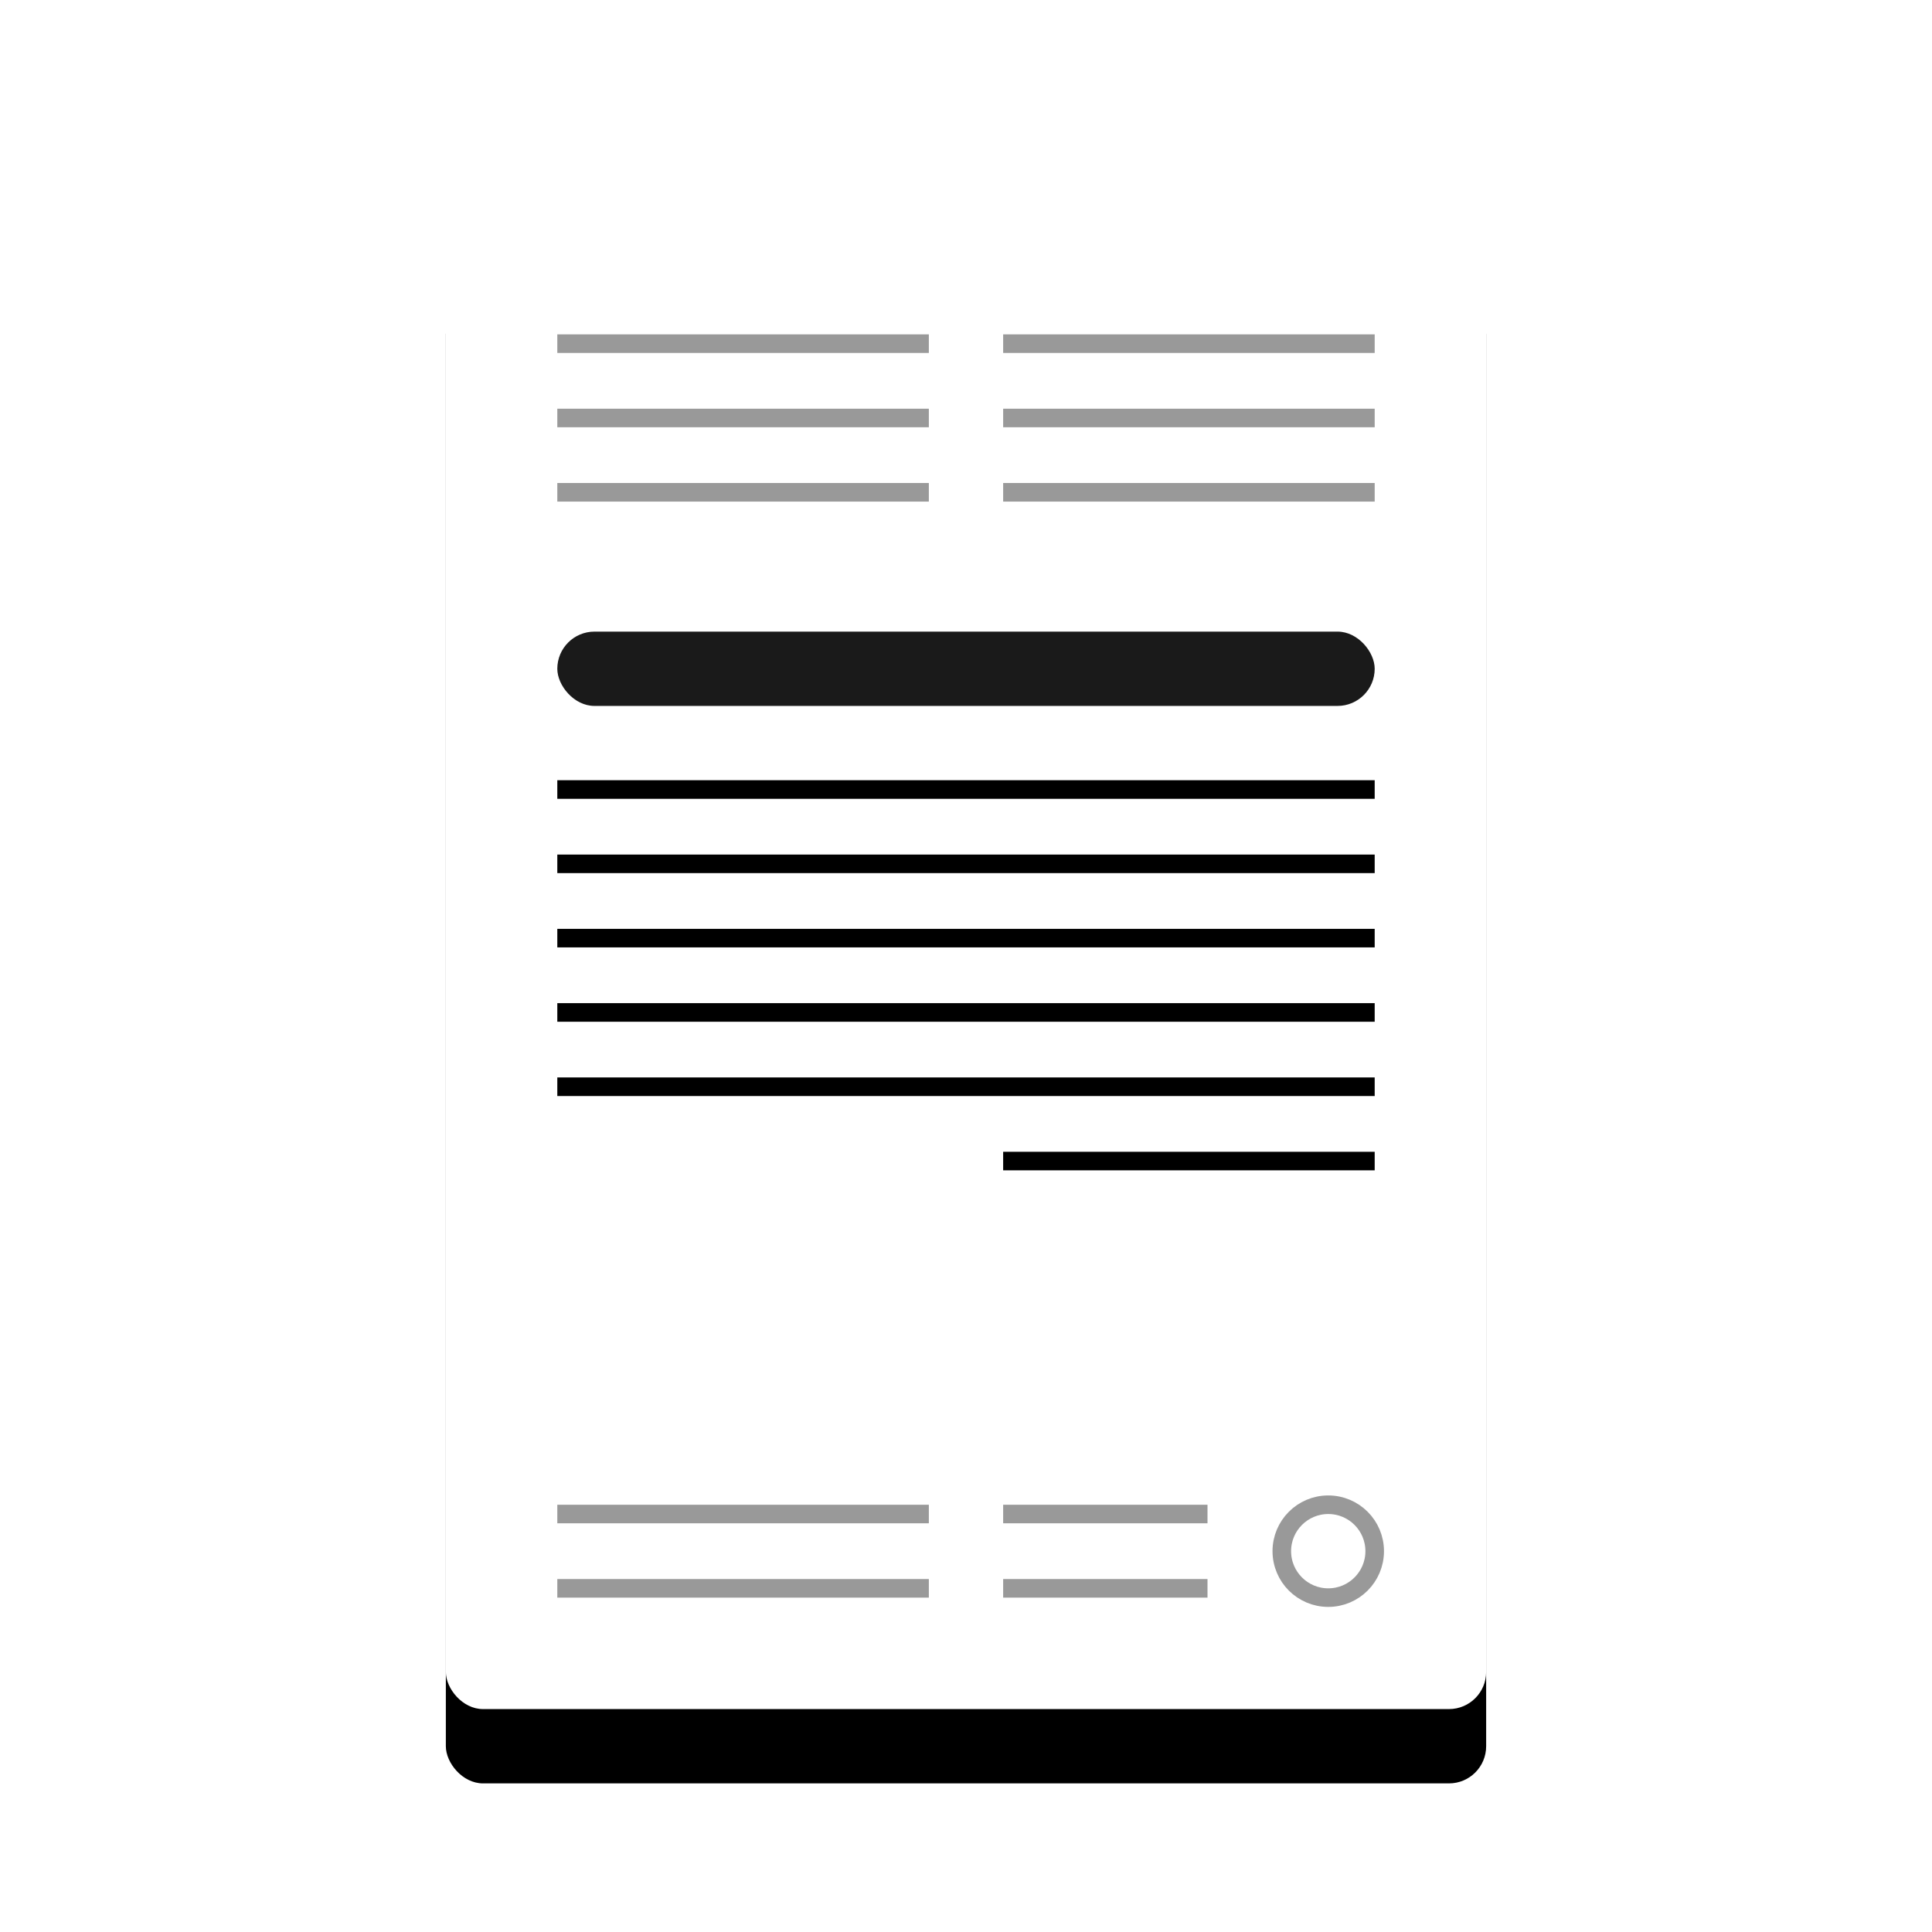
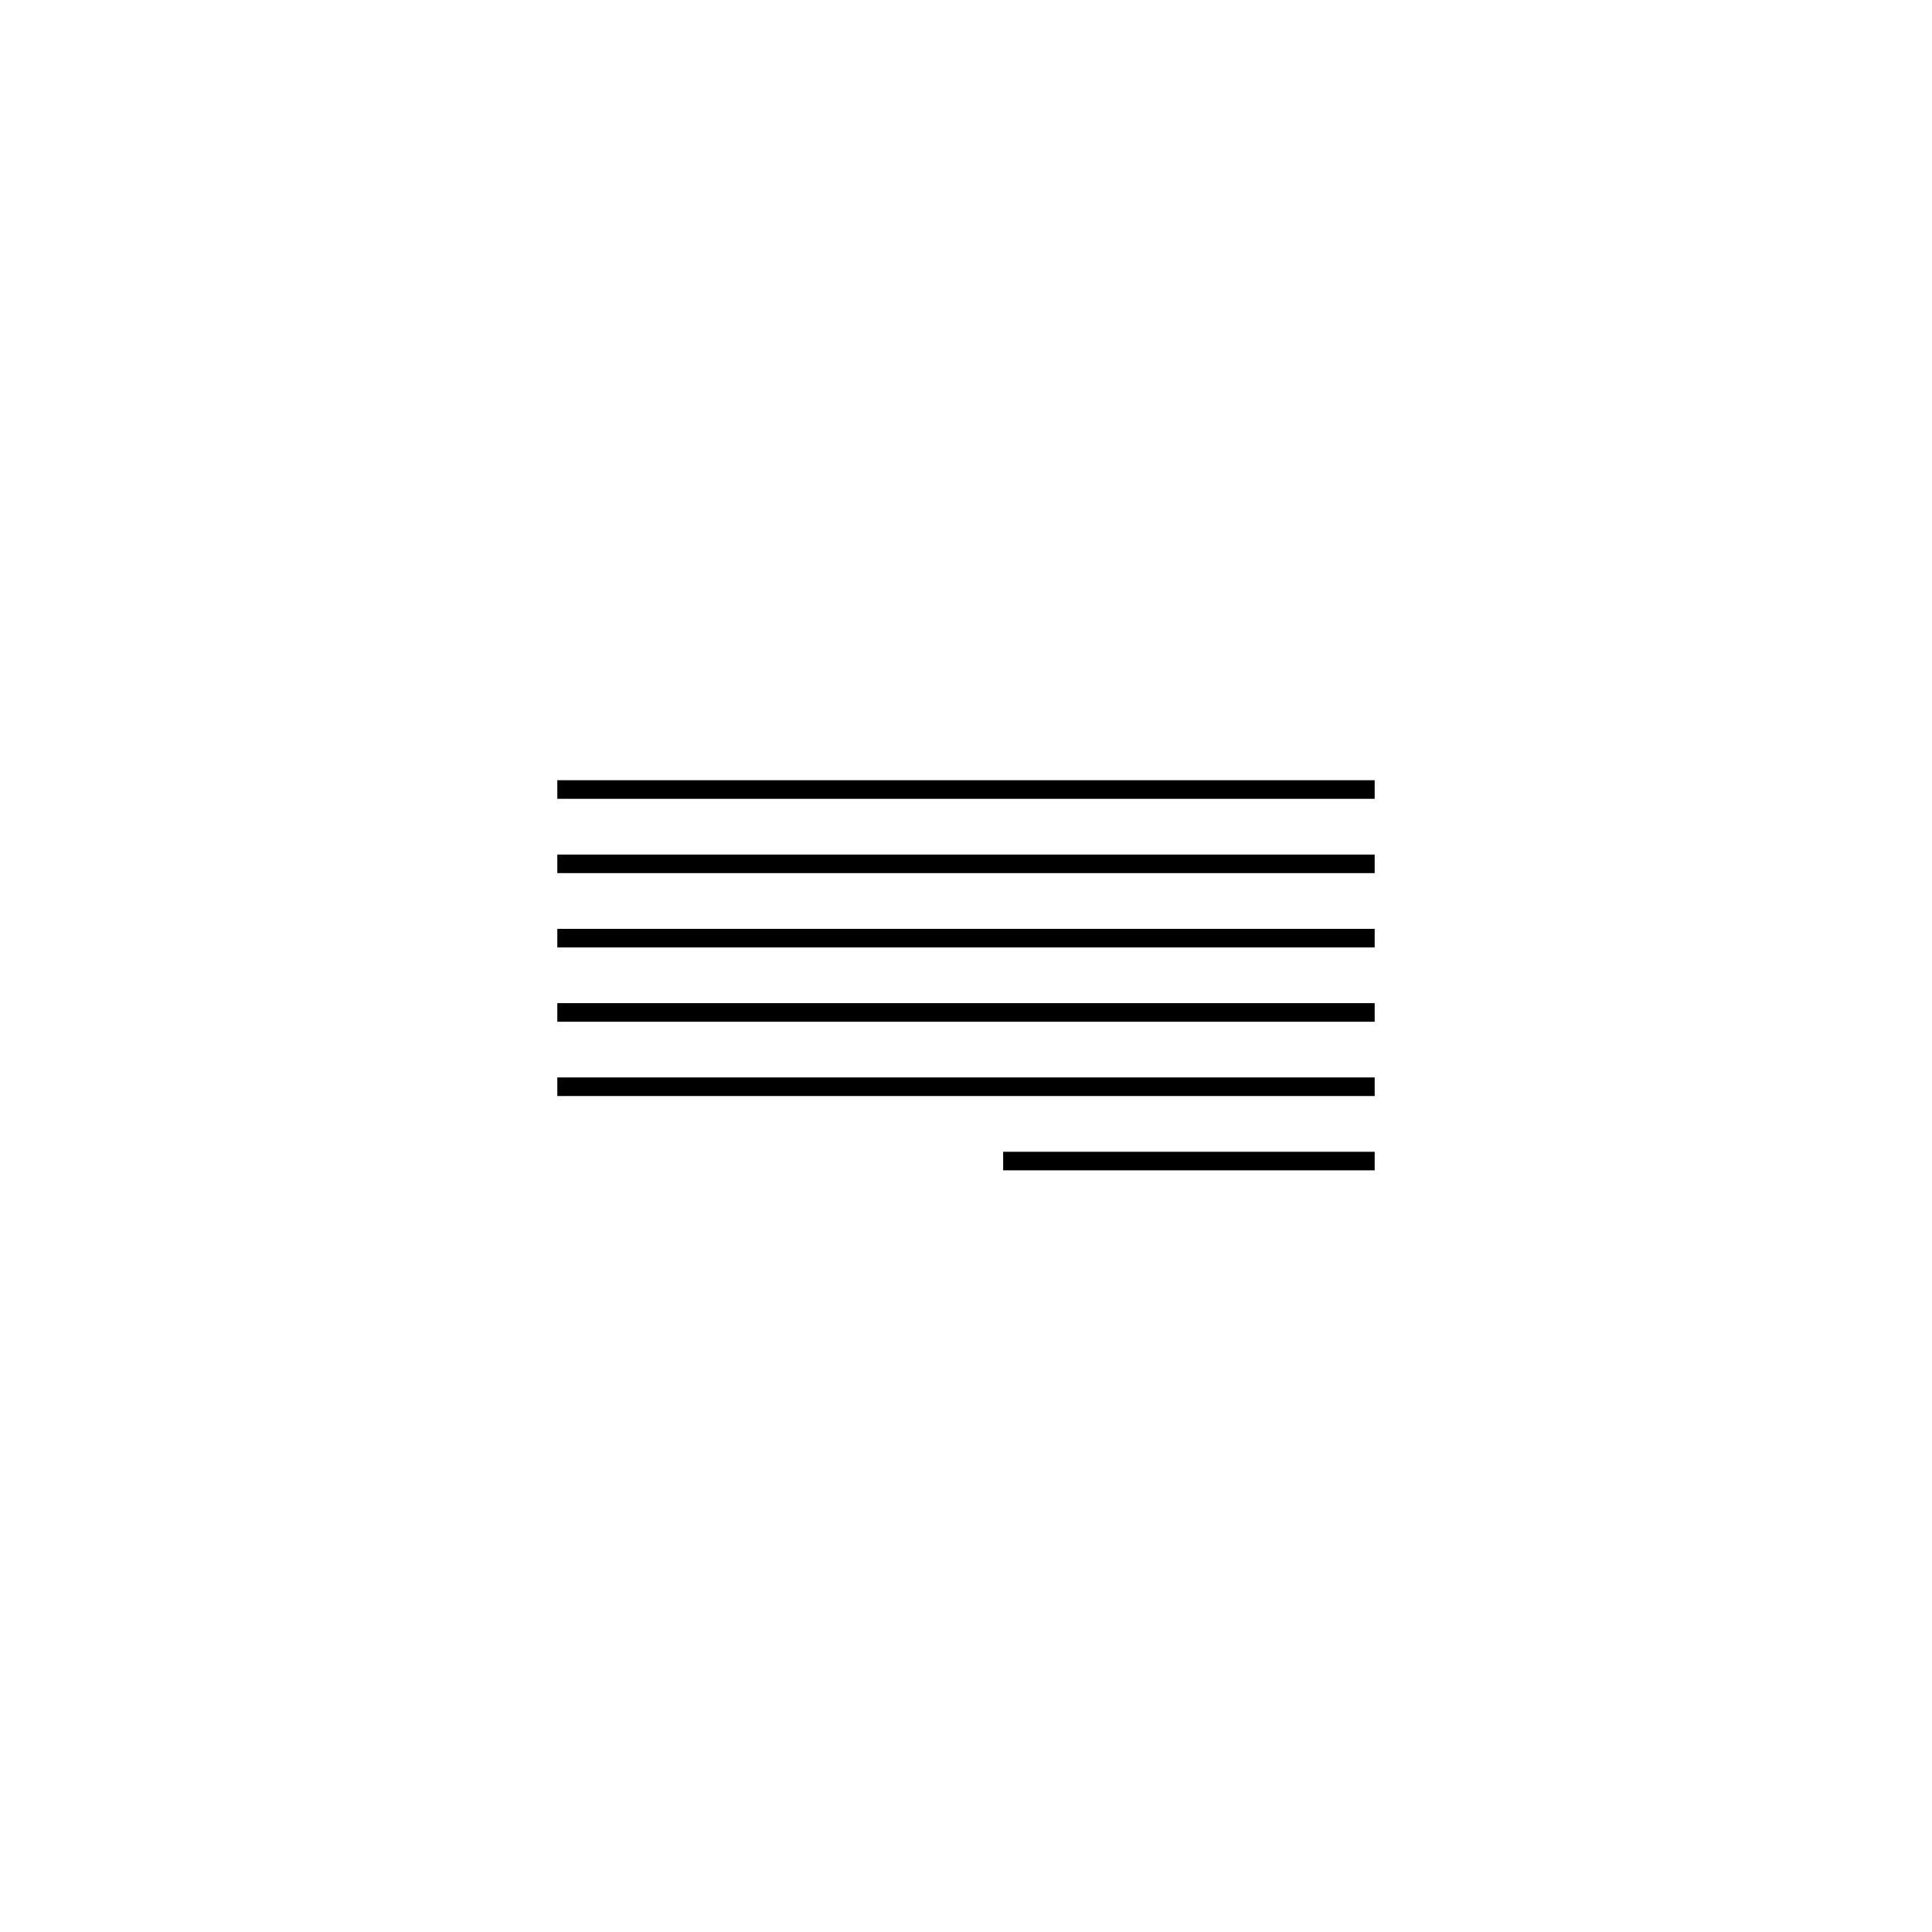
<svg xmlns="http://www.w3.org/2000/svg" xmlns:xlink="http://www.w3.org/1999/xlink" width="104" height="104">
  <defs>
-     <rect id="b" width="56" height="80" x="24" y="11" rx="2" />
    <filter id="a" width="171.4%" height="150%" x="-35.7%" y="-20%" filterUnits="objectBoundingBox">
      <feOffset dy="4" in="SourceAlpha" result="shadowOffsetOuter1" />
      <feGaussianBlur in="shadowOffsetOuter1" result="shadowBlurOuter1" stdDeviation="6" />
      <feColorMatrix in="shadowBlurOuter1" values="0 0 0 0 0 0 0 0 0 0 0 0 0 0 0 0 0 0 0.12 0" />
    </filter>
  </defs>
  <g fill="none" fill-rule="evenodd" transform="translate(0 1)">
-     <path d="M0-1h104v104H0z" opacity=".1" />
    <use fill="#000" filter="url(#a)" xlink:href="#b" />
    <use fill="#FFF" xlink:href="#b" />
-     <circle cx="71.5" cy="82.5" r="2.5" stroke="#999" />
-     <rect width="44" height="4" x="30" y="33" fill="#1A1A1A" rx="2" />
    <path fill="#000" d="M30 41h44v1H30z" />
-     <path fill="#999" d="M30 17h20v1H30zm24 0h20v1H54zm-24 4h20v1H30zm24 0h20v1H54zm-24 4h20v1H30zm0 55h20v1H30zm0 4h20v1H30zm24-4h11v1H54zm0 4h11v1H54zm0-59h20v1H54z" />
    <path fill="#000" d="M30 45h44v1H30zm0 4h44v1H30zm0 4h44v1H30zm0 4h44v1H30zm24 4h20v1H54z" />
  </g>
</svg>